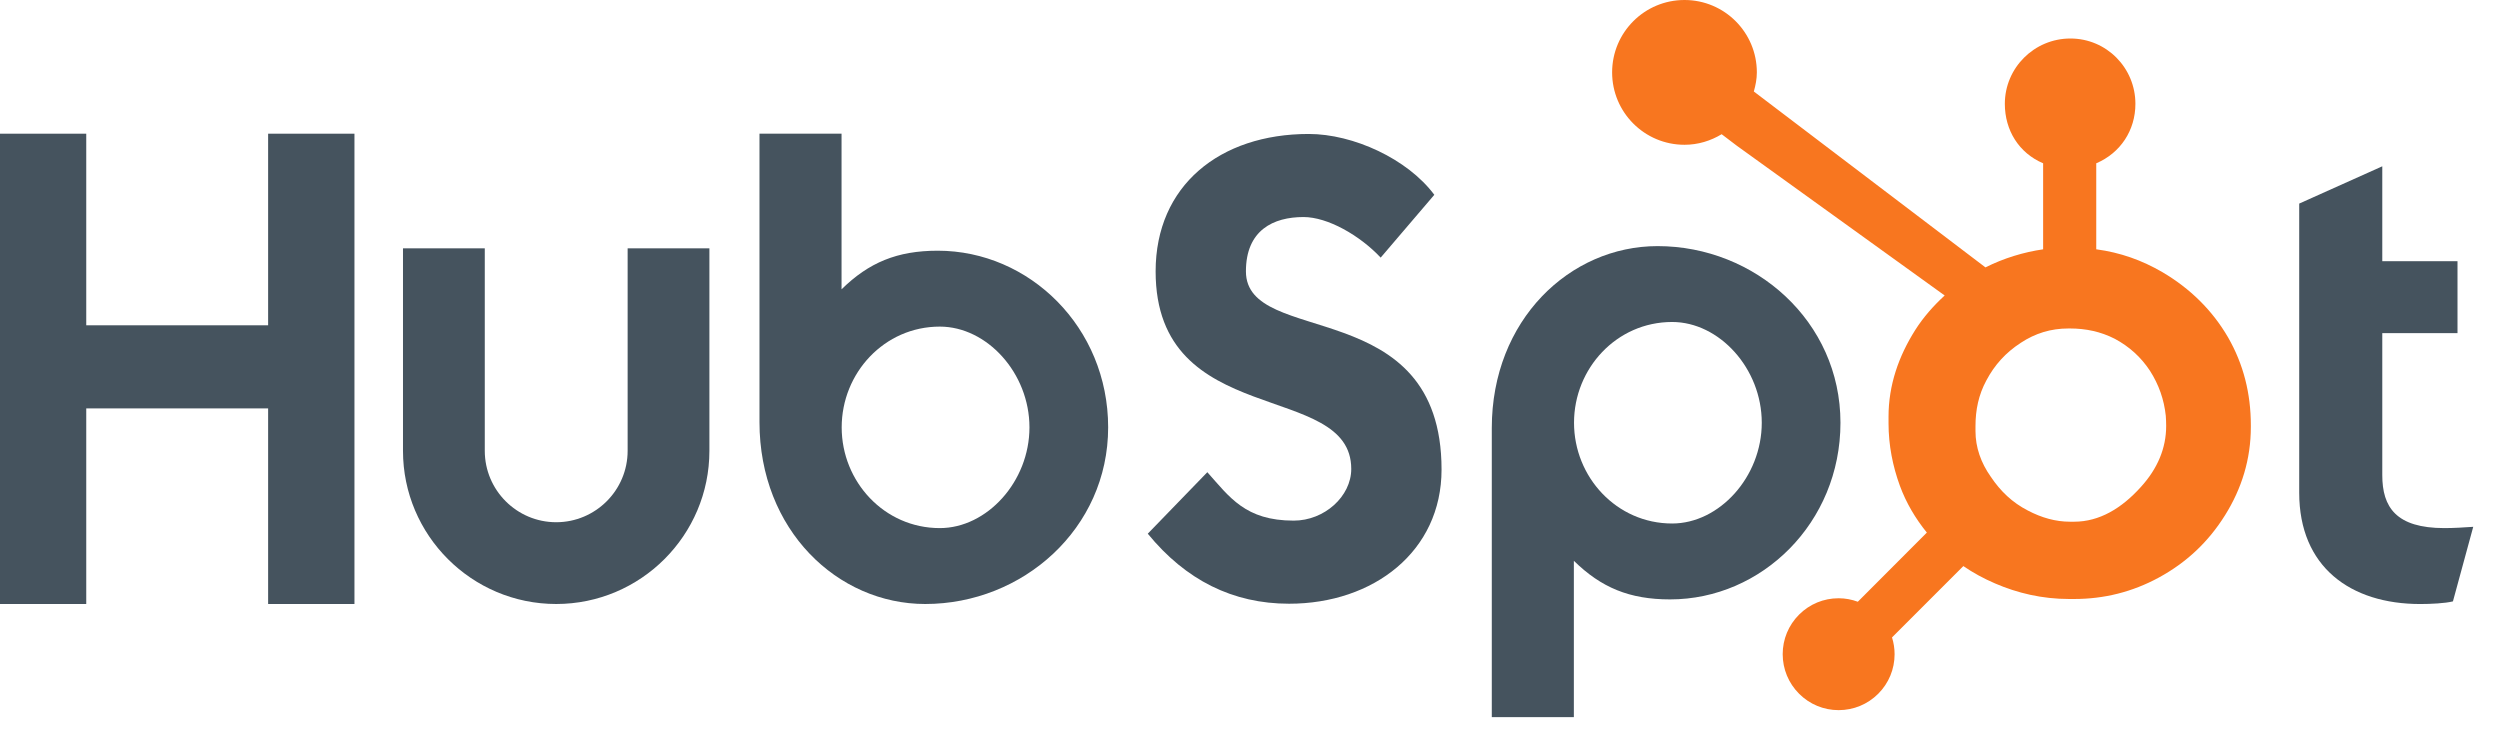
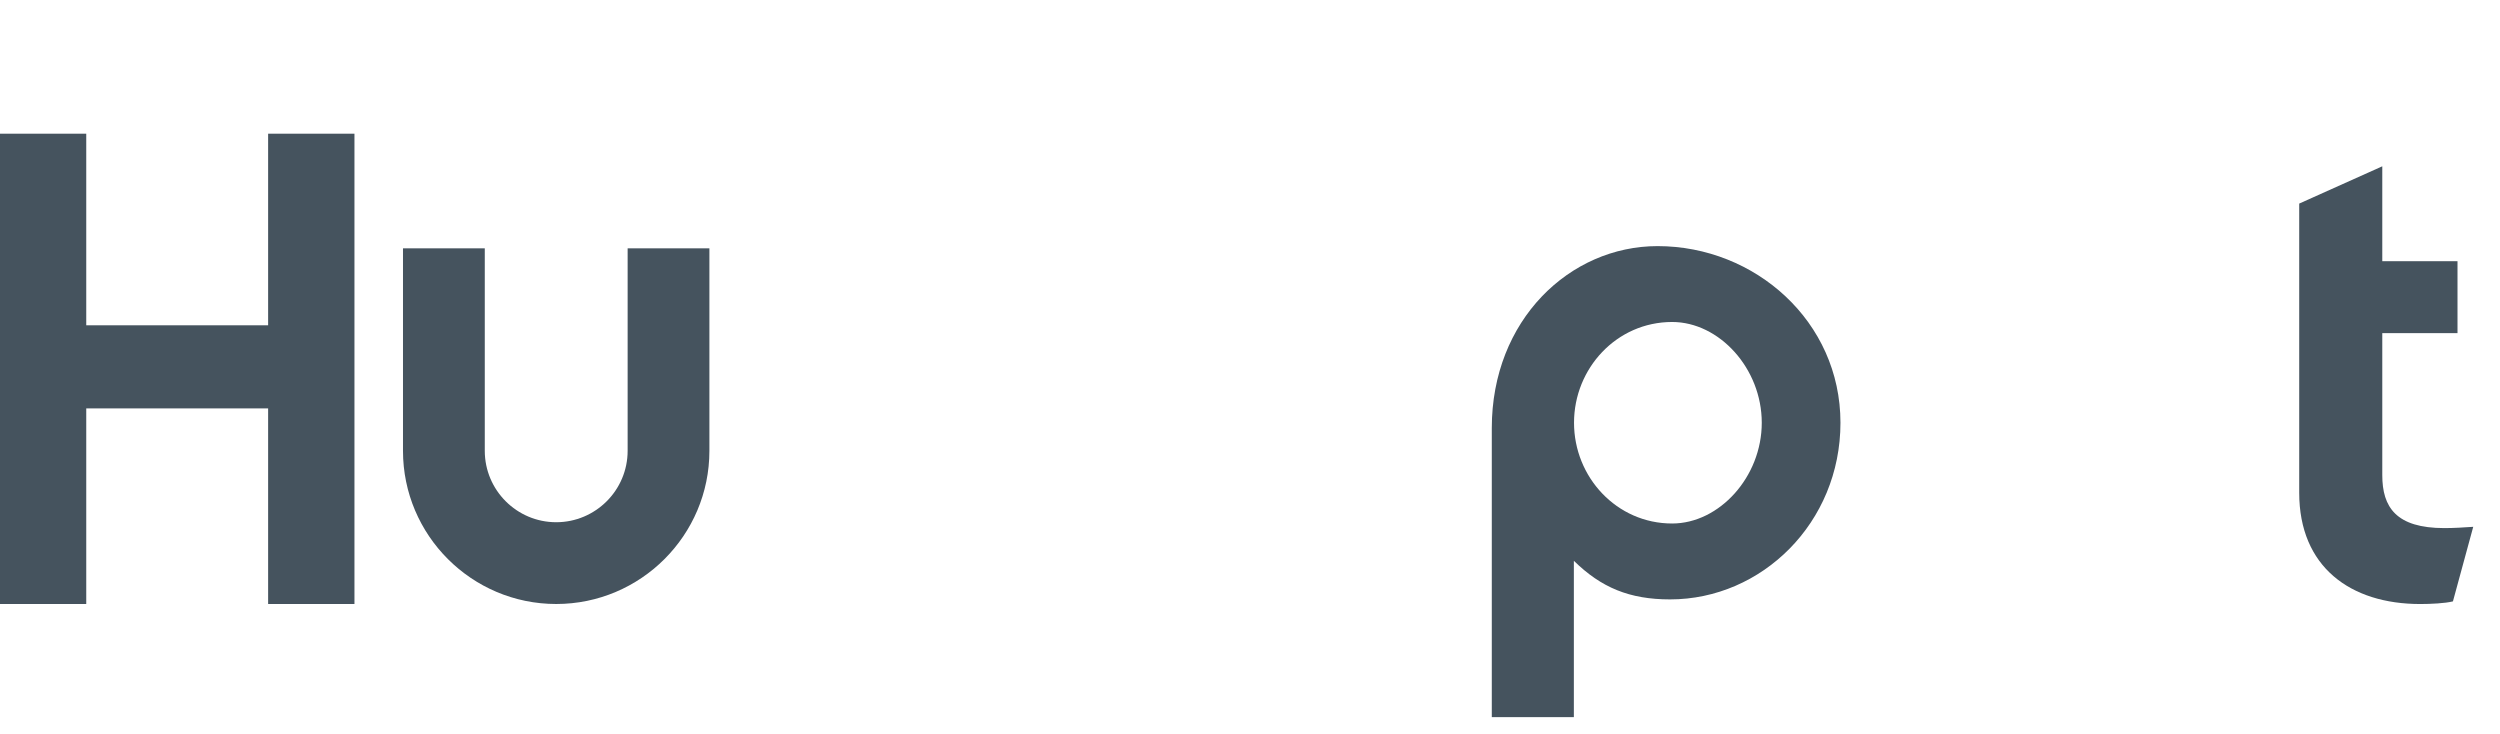
<svg xmlns="http://www.w3.org/2000/svg" width="92" height="27" viewBox="0 0 92 27" fill="none">
  <path d="M0 4.92H3.174V11.971H9.867V4.92H13.044V22.227H9.867V15.029H3.174V22.227H0V4.92Z" fill="#45535E" />
  <path d="M23.097 16.59C23.097 18.039 21.917 19.218 20.468 19.218C19.019 19.218 17.84 18.039 17.84 16.59V9.139H14.83V16.59C14.83 19.699 17.36 22.227 20.468 22.227C23.577 22.227 26.106 19.699 26.106 16.59V9.139H23.097V16.59Z" fill="#45535E" />
-   <path d="M34.51 9.226C33.017 9.226 31.975 9.659 30.969 10.647V4.92H27.949V15.534C27.949 19.507 30.822 22.227 34.049 22.227C37.636 22.227 40.78 19.458 40.78 15.727C40.78 12.043 37.881 9.226 34.51 9.226ZM34.585 19.434C32.539 19.434 30.974 17.725 30.974 15.727C30.974 13.728 32.539 12.019 34.585 12.019C36.319 12.019 37.884 13.728 37.884 15.727C37.884 17.725 36.319 19.434 34.585 19.434Z" fill="#45535E" />
-   <path d="M45.85 9.986C45.85 8.468 46.861 7.987 47.969 7.987C48.86 7.987 50.039 8.661 50.809 9.48L52.783 7.169C51.797 5.845 49.799 4.93 48.161 4.93C44.886 4.93 42.527 6.832 42.527 9.986C42.527 15.837 49.726 13.982 49.726 17.257C49.726 18.267 48.739 19.159 47.608 19.159C45.826 19.159 45.248 18.292 44.43 17.377L42.238 19.64C43.636 21.35 45.368 22.217 47.439 22.217C50.545 22.217 53.049 20.291 53.049 17.281C53.049 10.78 45.85 12.803 45.85 9.986Z" fill="#45535E" />
  <path d="M60.998 9.057C57.771 9.057 54.898 11.776 54.898 15.75V26.391H57.918V20.637C58.924 21.624 59.966 22.058 61.459 22.058C64.83 22.058 67.729 19.241 67.729 15.557C67.729 11.825 64.585 9.057 60.998 9.057ZM61.535 19.265C59.489 19.265 57.924 17.554 57.924 15.557C57.924 13.558 59.489 11.849 61.535 11.849C63.268 11.849 64.833 13.558 64.833 15.557C64.833 17.554 63.268 19.265 61.535 19.265Z" fill="#45535E" />
-   <path d="M89.955 19.434C88.174 19.434 87.668 18.664 87.668 17.484V12.26H90.436V9.612H87.668V6.12L84.611 7.492V18.134C84.611 20.855 86.489 22.228 89.064 22.228C89.449 22.228 89.979 22.203 90.268 22.131L91.015 19.387C90.678 19.41 90.293 19.434 89.955 19.434Z" fill="#45535E" />
-   <path d="M81.992 12.414C81.413 11.418 80.599 10.619 79.581 10.018C78.82 9.575 78.031 9.294 77.142 9.174V6.009C78.031 5.632 78.583 4.797 78.583 3.822C78.583 2.494 77.518 1.417 76.191 1.417C74.862 1.417 73.778 2.494 73.778 3.822C73.778 4.797 74.298 5.632 75.187 6.009V9.175C74.476 9.278 73.739 9.5 73.065 9.84C71.69 8.796 67.18 5.369 64.541 3.367C64.604 3.142 64.652 2.909 64.652 2.664C64.652 1.192 63.461 0 61.989 0C60.517 0 59.326 1.192 59.326 2.664C59.326 4.135 60.518 5.328 61.99 5.328C62.492 5.328 62.956 5.181 63.357 4.939L63.914 5.362L71.564 10.874C71.16 11.245 70.783 11.668 70.482 12.142C69.871 13.108 69.498 14.171 69.498 15.331V15.573C69.498 16.387 69.653 17.155 69.916 17.877C70.148 18.508 70.488 19.081 70.908 19.599L68.368 22.144C68.143 22.061 67.907 22.016 67.66 22.016C67.11 22.016 66.594 22.23 66.206 22.618C65.817 23.008 65.603 23.524 65.603 24.074C65.604 24.624 65.818 25.141 66.207 25.53C66.596 25.919 67.112 26.133 67.662 26.133C68.212 26.133 68.729 25.919 69.119 25.53C69.507 25.141 69.721 24.624 69.721 24.074C69.721 23.862 69.688 23.654 69.626 23.457L72.251 20.832C72.611 21.08 72.999 21.29 73.417 21.47C74.241 21.826 75.15 22.043 76.146 22.043H76.328C77.429 22.043 78.467 21.785 79.442 21.256C80.471 20.697 81.275 19.933 81.883 18.958C82.495 17.98 82.831 16.899 82.831 15.71V15.651C82.831 14.481 82.56 13.402 81.992 12.414ZM78.785 17.92C78.073 18.711 77.254 19.199 76.328 19.199H76.176C75.647 19.199 75.13 19.053 74.624 18.787C74.053 18.494 73.619 18.077 73.264 17.549C72.897 17.03 72.698 16.463 72.698 15.863V15.681C72.698 15.09 72.811 14.53 73.097 14.002C73.402 13.424 73.814 12.974 74.363 12.617C74.901 12.262 75.476 12.088 76.116 12.088H76.176C76.756 12.088 77.306 12.203 77.825 12.468C78.353 12.751 78.785 13.138 79.12 13.646C79.445 14.155 79.638 14.704 79.701 15.302C79.71 15.426 79.715 15.553 79.715 15.675C79.715 16.486 79.405 17.238 78.785 17.92Z" fill="#F8761F" />
+   <path d="M89.955 19.434C88.174 19.434 87.668 18.664 87.668 17.484V12.26H90.436V9.612H87.668V6.12L84.611 7.492V18.134C84.611 20.855 86.489 22.228 89.064 22.228C89.449 22.228 89.979 22.203 90.268 22.131L91.015 19.387C90.678 19.41 90.293 19.434 89.955 19.434" fill="#45535E" />
</svg>